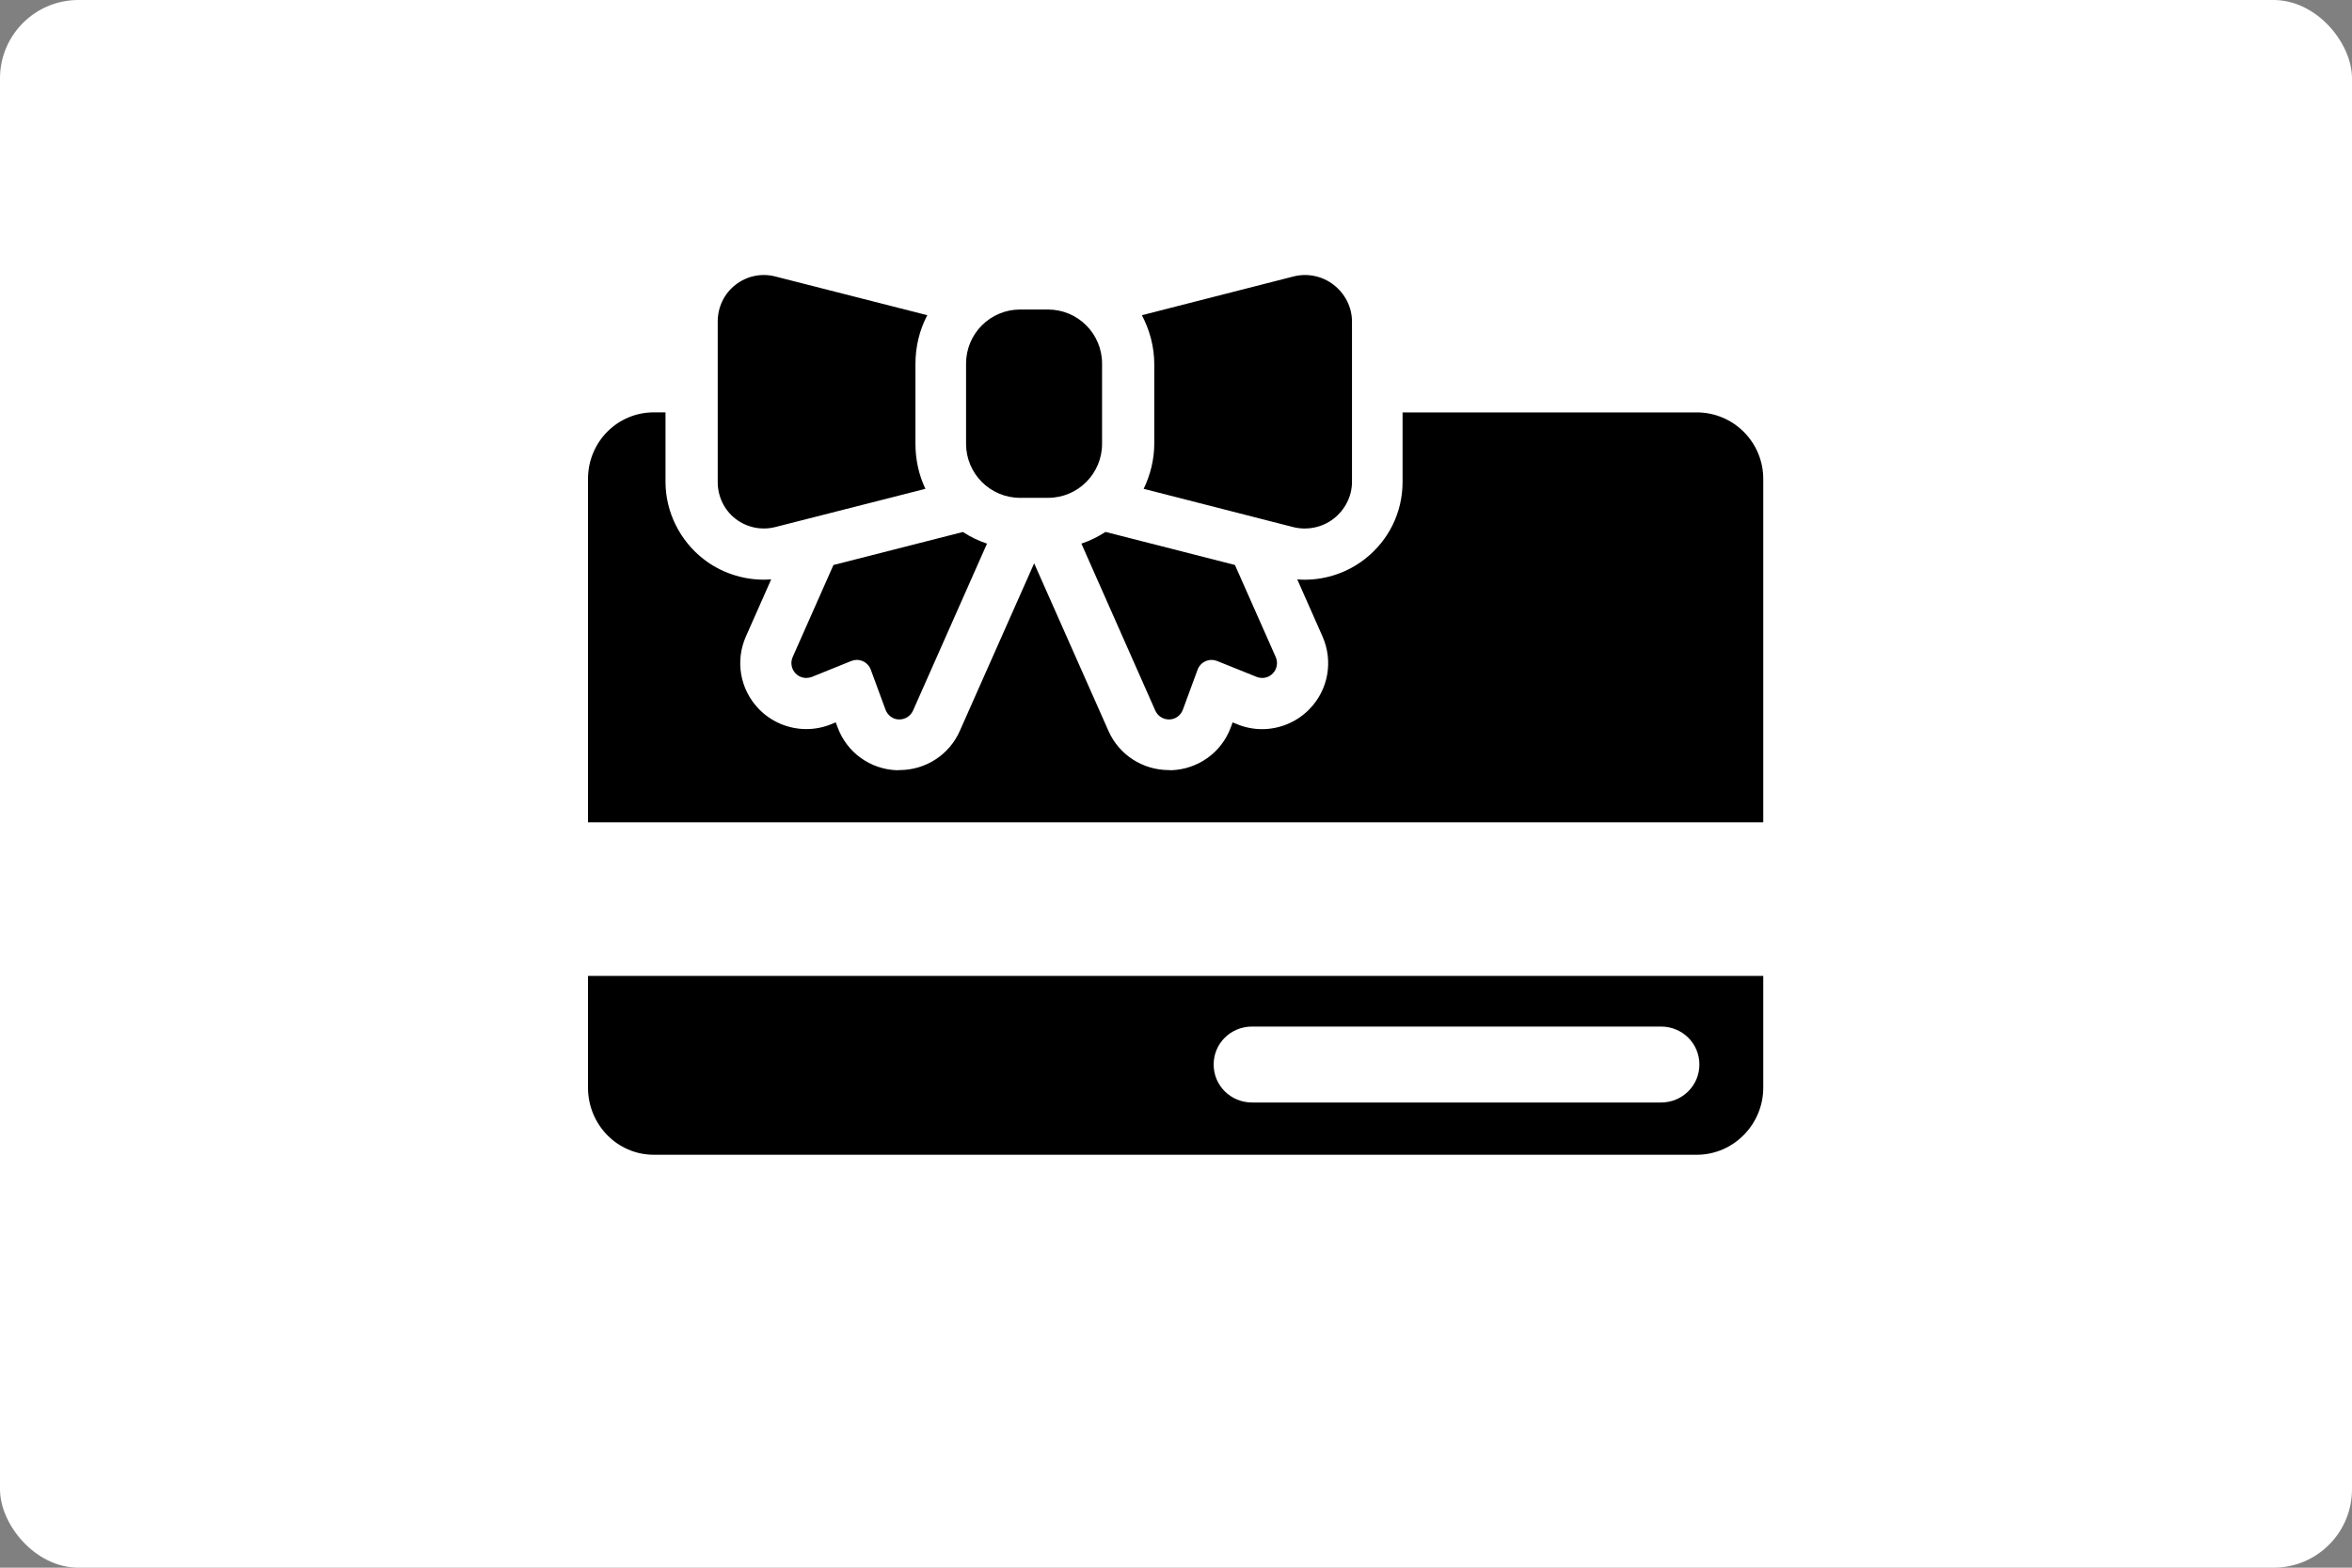
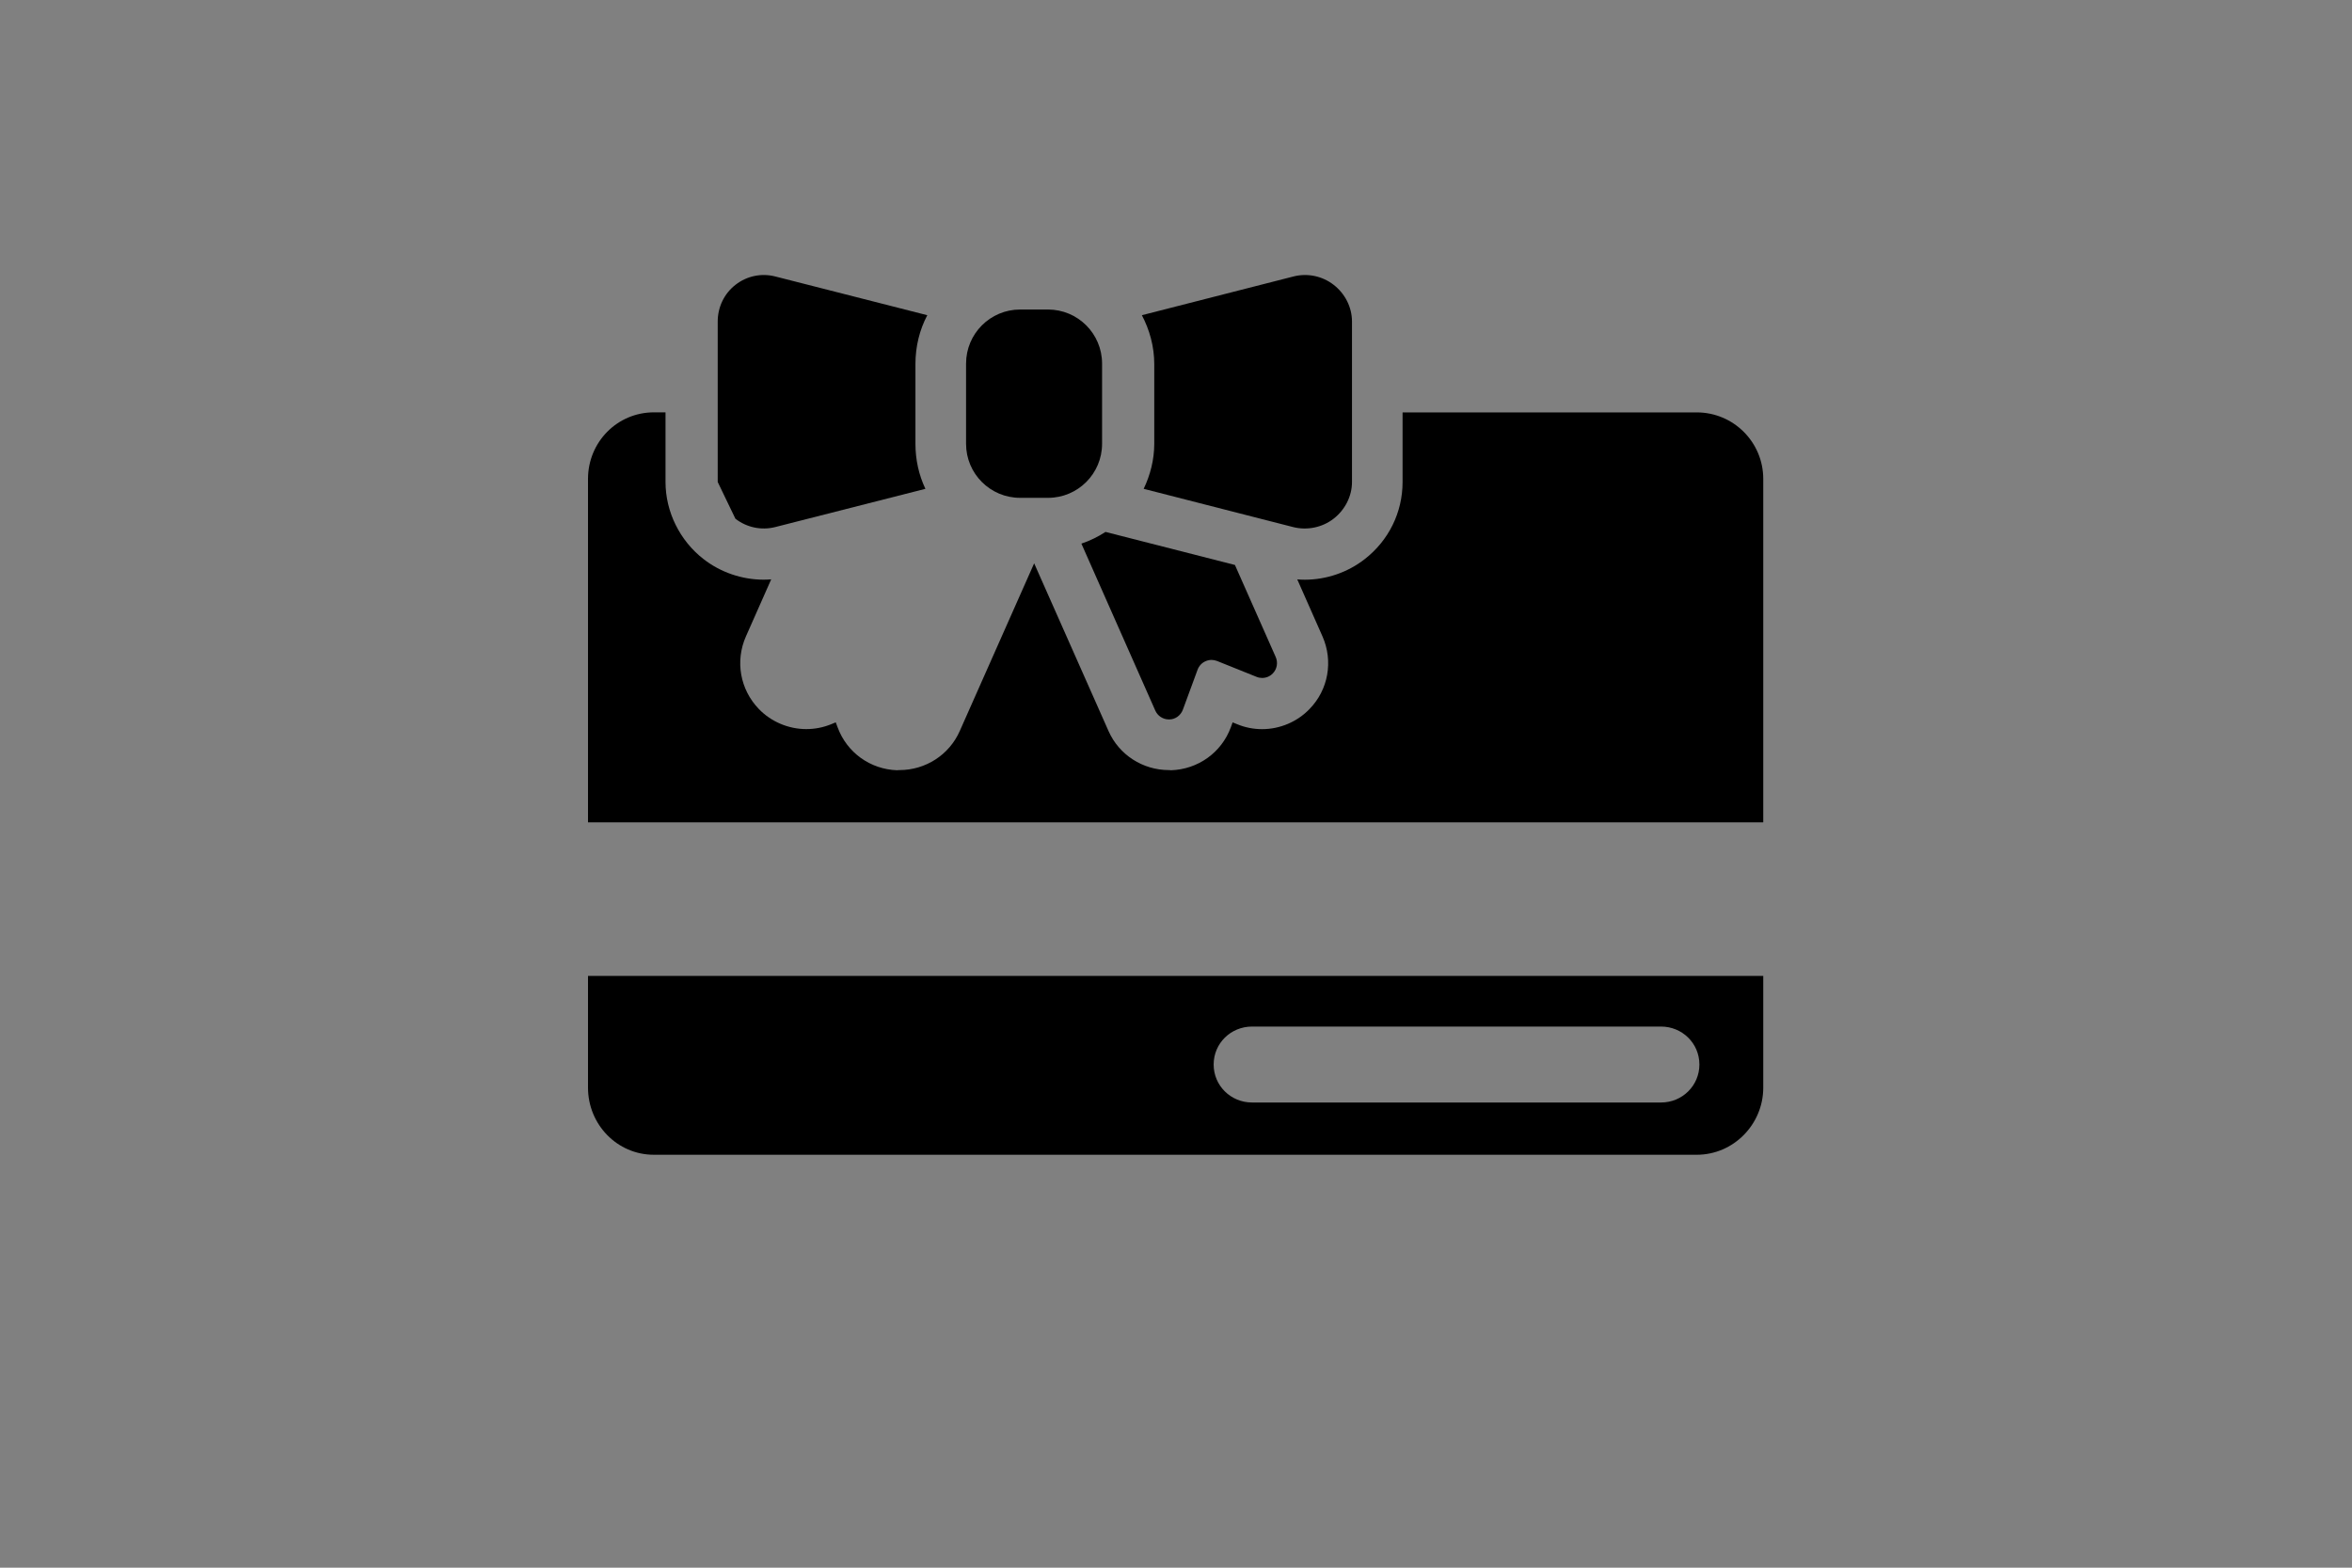
<svg xmlns="http://www.w3.org/2000/svg" xmlns:ns1="http://www.bohemiancoding.com/sketch/ns" width="120px" height="80px" viewBox="0 0 120 80" version="1.1">
  <rect x="0" y="0" width="120" height="80" fill="#808080" stroke="none" />
  <title>card_giftcard</title>
  <desc>Created with Sketch.</desc>
  <defs />
  <g id="assets-card-icons" stroke="none" stroke-width="1" fill="none" fill-rule="evenodd" ns1:type="MSPage">
    <g id="production-final" ns1:type="MSArtboardGroup" transform="translate(-36, -3157)">
      <g id="card_giftcard" ns1:type="MSLayerGroup" transform="translate(36, 3157)">
-         <rect id="Rectangle-11" fill="#FFFFFF" ns1:type="MSShapeGroup" x="0" y="0" width="120" height="80" rx="4" />
        <g id="giftcard1-copy-2" transform="translate(30, 13)" fill="#000000" ns1:type="MSShapeGroup">
          <g id="Group">
            <path d="M0,42.504 C0,44.38 1.486,45.928 3.36,45.928 L56.568,45.928 C58.444,45.928 59.962,44.377 59.962,42.504 L59.962,36.8 L0,36.8 L0,42.504 L0,42.504 Z M33.878,39.386 L54.747,39.386 C55.826,39.386 56.704,40.24 56.704,41.323 C56.704,42.403 55.827,43.261 54.747,43.261 L33.878,43.261 C32.798,43.261 31.921,42.403 31.921,41.323 C31.921,40.24 32.798,39.386 33.878,39.386 L33.878,39.386 Z" id="Shape" />
            <path d="M56.568,8.045 L41.56,8.045 L41.56,11.597 C41.56,13.148 40.852,14.583 39.627,15.534 C38.761,16.21 37.671,16.583 36.569,16.583 C36.44,16.583 36.313,16.577 36.187,16.566 L37.474,19.476 C38.032,20.739 37.77,22.196 36.819,23.175 C36.19,23.833 35.303,24.209 34.394,24.209 C33.959,24.209 33.535,24.127 33.136,23.963 L32.889,23.863 L32.795,24.121 C32.317,25.409 31.119,26.263 29.738,26.307 L29.677,26.298 L29.637,26.298 C28.304,26.298 27.094,25.52 26.557,24.304 L22.763,15.746 L18.97,24.298 C18.433,25.52 17.224,26.298 15.89,26.298 L15.823,26.298 L15.78,26.307 C14.404,26.263 13.207,25.405 12.732,24.107 L12.64,23.862 L12.398,23.961 C11.995,24.124 11.57,24.206 11.137,24.206 C10.226,24.206 9.343,23.83 8.717,23.181 C7.757,22.188 7.499,20.732 8.06,19.47 L9.347,16.564 C9.218,16.574 9.09,16.581 8.962,16.581 C7.86,16.581 6.76,16.207 5.892,15.528 C4.689,14.595 3.955,13.123 3.955,11.596 L3.955,8.042 L3.36,8.042 C1.486,8.045 0,9.565 0,11.439 L0,28.965 L59.962,28.965 L59.962,11.439 C59.962,9.565 58.444,8.045 56.568,8.045 L56.568,8.045 Z" id="Shape" />
            <path d="M28.942,23.258 C29.063,23.535 29.337,23.713 29.637,23.713 L29.66,23.713 C29.969,23.713 30.243,23.504 30.35,23.217 L31.101,21.176 C31.173,20.983 31.317,20.825 31.507,20.743 C31.603,20.7 31.707,20.676 31.812,20.676 C31.908,20.676 32.005,20.696 32.097,20.731 L34.11,21.54 C34.201,21.578 34.299,21.596 34.396,21.596 C34.597,21.596 34.795,21.517 34.94,21.364 C35.155,21.142 35.212,20.812 35.088,20.529 L33.007,15.831 L26.403,14.144 C26.022,14.392 25.611,14.594 25.173,14.741 L28.942,23.258 L28.942,23.258 Z" id="Shape" />
-             <path d="M10.443,20.529 C10.317,20.812 10.376,21.142 10.591,21.364 C10.737,21.517 10.934,21.596 11.137,21.596 C11.232,21.596 11.327,21.578 11.42,21.544 L13.432,20.731 C13.523,20.694 13.62,20.675 13.715,20.675 C13.821,20.675 13.925,20.7 14.023,20.741 C14.211,20.825 14.356,20.983 14.427,21.172 L15.179,23.215 C15.287,23.504 15.558,23.713 15.866,23.713 L15.89,23.713 C16.19,23.713 16.463,23.534 16.585,23.258 L20.357,14.742 C19.919,14.597 19.507,14.395 19.127,14.148 L12.523,15.832 L10.443,20.529 L10.443,20.529 Z" id="Shape" />
-             <path d="M7.521,13.471 C8.099,13.919 8.846,14.076 9.554,13.896 L17.215,11.945 C16.882,11.246 16.706,10.464 16.706,9.64 L16.706,5.585 C16.706,4.683 16.916,3.834 17.311,3.085 L9.554,1.108 C8.846,0.927 8.103,1.082 7.525,1.534 C6.946,1.984 6.618,2.675 6.618,3.408 L6.618,11.596 C6.618,12.328 6.942,13.02 7.521,13.471 L7.521,13.471 Z" id="Shape" />
+             <path d="M7.521,13.471 C8.099,13.919 8.846,14.076 9.554,13.896 L17.215,11.945 C16.882,11.246 16.706,10.464 16.706,9.64 L16.706,5.585 C16.706,4.683 16.916,3.834 17.311,3.085 L9.554,1.108 C8.846,0.927 8.103,1.082 7.525,1.534 C6.946,1.984 6.618,2.675 6.618,3.408 L6.618,11.596 L7.521,13.471 Z" id="Shape" />
            <path d="M28.891,9.64 C28.891,10.464 28.685,11.245 28.351,11.945 L35.982,13.898 C36.691,14.076 37.465,13.919 38.043,13.468 C38.62,13.02 38.979,12.328 38.979,11.596 L38.979,3.408 C38.979,2.675 38.622,1.982 38.043,1.534 C37.465,1.084 36.703,0.927 35.995,1.108 L28.259,3.085 C28.653,3.834 28.891,4.683 28.891,5.585 L28.891,9.64 L28.891,9.64 Z" id="Shape" />
            <path d="M22.046,12.405 L23.47,12.405 C24.993,12.405 26.228,11.172 26.228,9.648 L26.228,5.554 C26.228,4.03 24.993,2.795 23.47,2.795 L22.046,2.795 C20.523,2.795 19.289,4.03 19.289,5.554 L19.289,9.648 C19.289,11.17 20.521,12.405 22.046,12.405 L22.046,12.405 Z" id="Shape" />
          </g>
        </g>
      </g>
    </g>
  </g>
</svg>